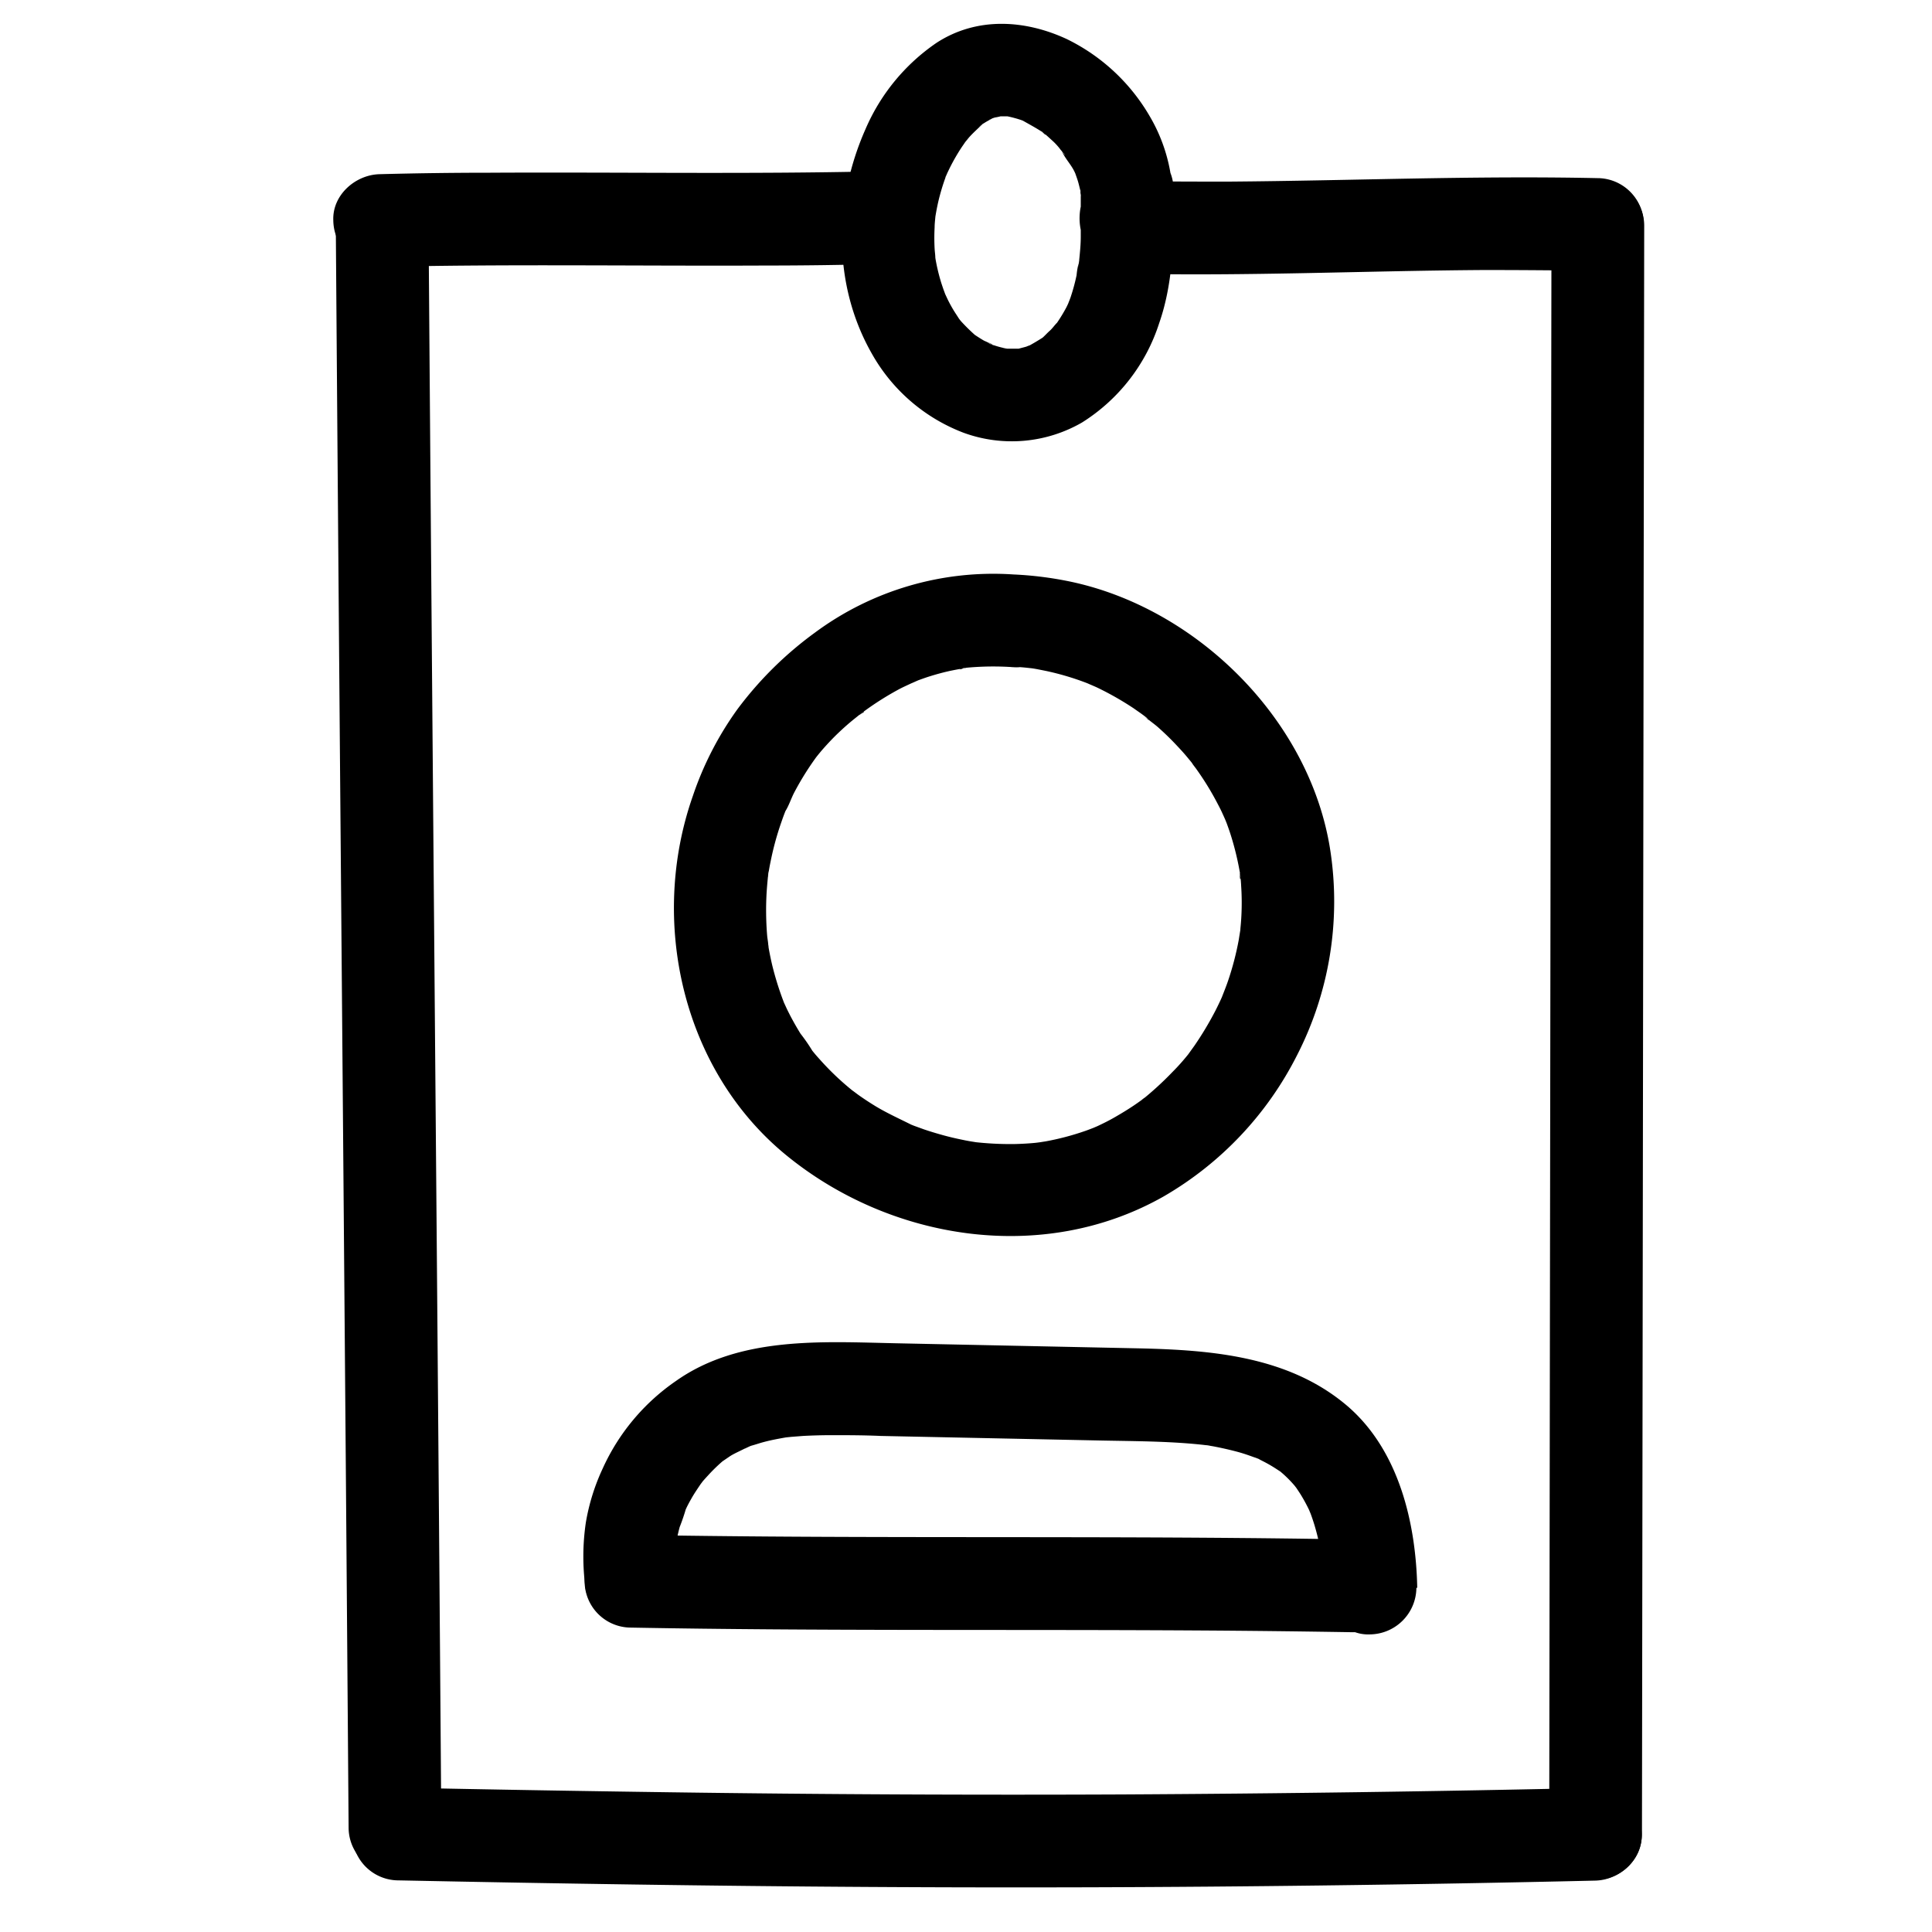
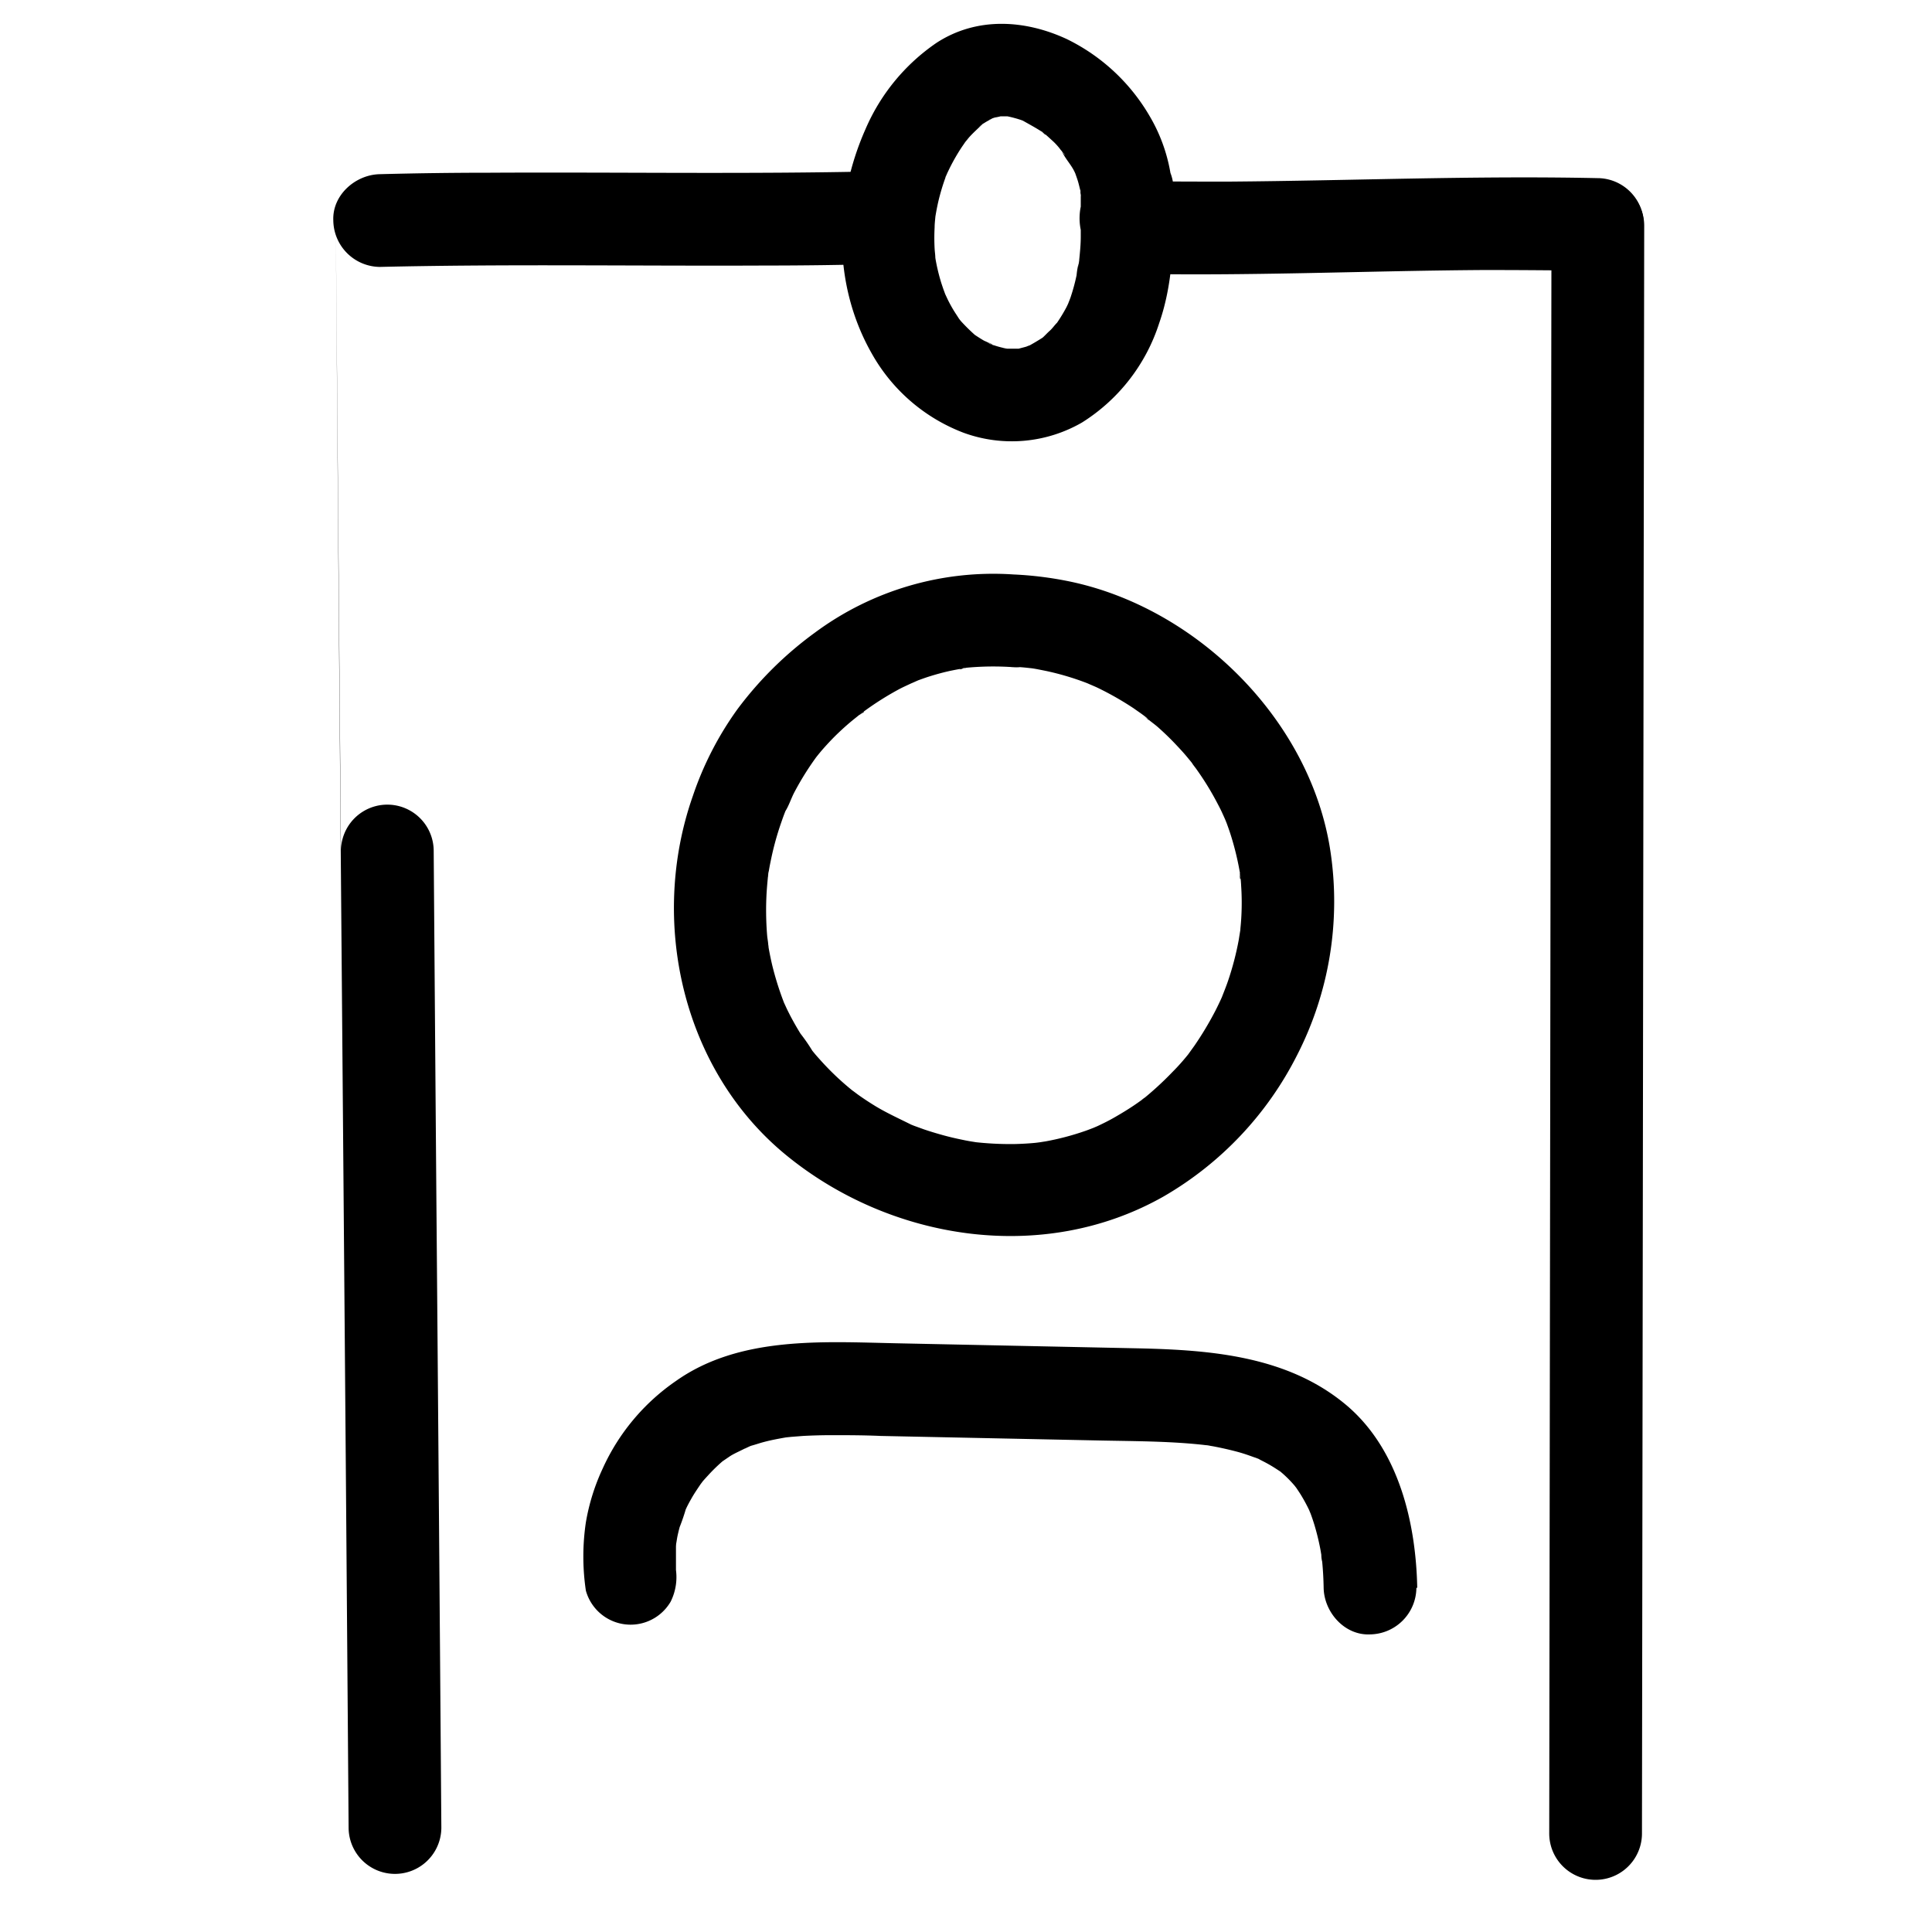
<svg xmlns="http://www.w3.org/2000/svg" data-name="Layer 1" viewBox="0 0 250 250">
  <path d="M131.19 86.3c.88 0 1.76.12 2.64.21s-1.33-.2-.55-.07l.53.08c.52.09 1 .19 1.55.3a35.27 35.27 0 015.23 1.55c.46.17 1.79.87.2.06.36.19.75.34 1.12.51a39.604 39.604 0 014.76 2.7l1 .7.57.42c.4.29.74.85-.23-.19.55.58 1.3 1.05 1.9 1.59.75.67 1.47 1.36 2.16 2.09s1.21 1.29 1.78 2c.27.31.52.64.78 1 .41.5-.42-.56-.4-.52.19.29.43.57.63.86a36.93 36.93 0 012.75 4.51c.22.41.43.83.62 1.26.12.25.66 1.49.27.57s.14.36.23.59c.18.49.36 1 .52 1.5a37.26 37.26 0 011.26 5.31c.09.49-.11.84-.07-.54a5.4 5.4 0 00.08.69q.06.61.09 1.23c.06.93.08 1.86.06 2.8s-.07 1.74-.16 2.61c0 .29-.19 1.65-.05.59s-.12.64-.17.93a37.85 37.85 0 01-1.37 5.25c-.28.83-.62 1.64-.93 2.46 0 .06.54-1.22.26-.62-.1.21-.19.42-.29.64-.22.47-.45.95-.69 1.42a42.22 42.22 0 01-2.71 4.52l-.82 1.14c-.61.84.79-1 0 0-.62.77-1.28 1.52-2 2.24a42.07 42.07 0 01-3.87 3.56c-.76.62.3-.26.39-.3a4 4 0 00-.56.41c-.33.24-.67.48-1 .7-.77.52-1.57 1-2.38 1.47s-1.54.83-2.33 1.2c-.21.09-.44.18-.64.29.08 0 1.39-.56.46-.2-.44.17-.87.34-1.32.5a34.24 34.24 0 01-5.17 1.37l-1.2.19c1.93-.36.35-.05-.11 0-.92.09-1.84.14-2.76.16a41.45 41.45 0 01-5.34-.28c-.67-.07.81.12.74.1s-.46-.07-.68-.11c-.46-.07-.91-.15-1.37-.25-.9-.18-1.8-.39-2.69-.64s-1.55-.45-2.32-.71l-1.3-.47-.65-.26c-.76-.29.28.11.47.21-1.6-.81-3.22-1.53-4.77-2.46-.74-.45-1.46-.92-2.17-1.42-.37-.26-.73-.56-1.12-.81 0 0 1 .82.54.41l-.67-.55a35.42 35.42 0 01-3.84-3.71c-.27-.3-.54-.6-.79-.91l-.44-.54c-.62-.76.27.32.31.4a23.09 23.09 0 00-1.57-2.28c-.46-.74-.89-1.5-1.3-2.27-.18-.36-.37-.72-.54-1.09l-.29-.63c-.46-.95.39 1 .12.31a39.62 39.62 0 01-1.64-5.12c-.19-.79-.35-1.58-.49-2.38 0-.23-.07-.46-.11-.69-.16-1 .08.49.08.57 0-.46-.11-.93-.15-1.39a39.81 39.81 0 01-.07-5.57c.05-.81.13-1.62.21-2.43.11-1 0 .48-.07.55.06-.21.07-.48.11-.69.07-.45.15-.91.25-1.37a37.49 37.49 0 011.42-5.21c.15-.44.31-.88.48-1.31.06-.16.13-.32.19-.49.36-.92-.15.4-.2.47.49-.74.78-1.71 1.2-2.5a37.13 37.13 0 012.85-4.57c.85-1.15-.64.78 0 0 .29-.36.58-.72.89-1.07.61-.69 1.25-1.37 1.91-2s1.3-1.2 2-1.77l1-.8c.34-.28.8-.39-.37.28a8.86 8.86 0 00.72-.53 38.66 38.66 0 014.65-2.93c.74-.38 1.51-.7 2.25-1.08-1.62.82-.18.09.24-.06s.91-.33 1.37-.47c.89-.28 1.78-.52 2.69-.72.49-.1 1-.2 1.49-.28.18 0 .38 0 .57-.09-1.53.37-.69.09-.25 0a37.21 37.21 0 016.42-.09c3.13.22 6.13-2.91 6-6a6.16 6.16 0 00-6-6 38.78 38.78 0 00-25.78 7.53 46.94 46.94 0 00-10 9.88 42.24 42.24 0 00-5.78 11.23c-5.7 16.19-1.39 35.5 12.1 46.52s33.23 14.17 48.83 5.31a44.06 44.06 0 0017.27-18.31 43.59 43.59 0 004.29-26.39c-2.56-16.91-17.28-31.51-33.89-34.9a46.12 46.12 0 00-7-.87 6 6 0 00-6 6 6.12 6.12 0 006 6zM145.94 35.41c15.35.34 30.69-.37 46-.47q7.38 0 14.76.11a6 6 0 100-12c-15.9-.34-31.77.33-47.66.45-4.38 0-8.76 0-13.14-.09a6 6 0 000 12zM113.46 22.17c-16.67.38-33.33.09-50 .18q-7.17 0-14.33.19c-3.14.07-6.15 2.7-6 6a6.09 6.09 0 006 6c16.66-.39 33.33-.1 50-.18q7.17 0 14.34-.19c3.13-.07 6.14-2.71 6-6a6.1 6.1 0 00-6-6z" />
-   <path d="M43.45 28.87q.3 40.5.64 81t.67 81.24q.18 22.68.35 45.37a6 6 0 0012 0q-.3-40.51-.64-81t-.67-81.25q-.18-22.68-.35-45.36a6 6 0 00-12 0zM200.76 29.22l-.12 81.32-.11 81.06-.06 45.65a6 6 0 0012 0l.11-81.32.11-81.06.07-45.65a6 6 0 00-12 0z" />
-   <path d="M51.57 243.32c20.26.41 40.52.73 60.78.85q29.28.18 58.58-.19 17.74-.22 35.5-.63c3.13-.07 6.14-2.71 6-6a6.1 6.1 0 00-6-6q-30.62.69-61.24.85-29.23.13-58.46-.28-17.58-.24-35.16-.6a6 6 0 100 12zM81.65 210.61c24.39.45 48.78.22 73.17.37q10.13.06 20.24.23a6 6 0 000-12c-24.38-.44-48.78-.22-73.16-.37q-10.12-.06-20.25-.23a6 6 0 100 12z" />
+   <path d="M43.45 28.87q.3 40.5.64 81t.67 81.24q.18 22.68.35 45.37a6 6 0 0012 0q-.3-40.51-.64-81q-.18-22.68-.35-45.36a6 6 0 00-12 0zM200.76 29.22l-.12 81.32-.11 81.06-.06 45.65a6 6 0 0012 0l.11-81.32.11-81.06.07-45.65a6 6 0 00-12 0z" />
  <path d="M183.39 205.44c-.17-8.4-2.38-17.75-9-23.47-7.61-6.52-17.72-7.3-27.32-7.5l-31.07-.65c-9.56-.2-20.29-.94-28.52 4.87A27.51 27.51 0 0078 190a27.13 27.13 0 00-2.19 7 30 30 0 000 8.82 6 6 0 002.76 3.59 6 6 0 008.21-2.15 7.1 7.1 0 00.6-4.63c0 .09.15 1.56.09.54v-.53-1.23-1.23c0-.41.19-1.83.06-.78s.07-.31.13-.6.18-.8.29-1.2a26.48 26.48 0 00.85-2.51s-.54 1.19-.25.62l.3-.64c.18-.37.37-.73.58-1.09.43-.78.94-1.49 1.43-2.23.35-.53-.41.52-.4.51a3.74 3.74 0 00.45-.55c.23-.27.47-.53.71-.79A22 22 0 0193.6 189c.82-.69-1 .67-.09.08.34-.23.68-.46 1-.68.75-.46 1.59-.77 2.34-1.23-1.19.73 0 0 .42-.11s1-.31 1.48-.44c1.07-.29 2.15-.48 3.24-.67.85-.14-1.14.11-.28.05l.66-.07 1.55-.12c1.12-.06 2.24-.09 3.36-.1 2.23 0 4.46 0 6.68.1l28.39.59c4.31.09 8.64.08 12.94.52l.84.09c.17 0 .91.11 0 0s-.12 0 0 0l.84.14c1 .19 2 .41 3.06.69s1.85.59 2.76.91c.65.23-.49-.2-.47-.2a3.71 3.71 0 01.75.35c.5.25 1 .51 1.48.8s.77.49 1.16.74c.17.11.64.49-.09-.09s0 0 .13.13a15.3 15.3 0 011.8 1.8 4.83 4.83 0 00.41.49c-.14-.12-.8-1.12-.36-.45.24.36.49.72.72 1.09a22 22 0 011.25 2.35c.42.88-.18-.41-.21-.5.06.22.17.44.25.65.16.44.31.88.45 1.33q.45 1.49.75 3c.1.49.17 1 .26 1.49.11.65-.08-.66-.09-.65a3.57 3.57 0 00.11 1c.11 1.14.17 2.27.19 3.41.07 3.14 2.71 6.15 6 6a6.08 6.08 0 006-6zM151.38 30a21.55 21.55 0 00-2.63-15 25.16 25.16 0 00-10.7-9.94c-5.42-2.52-11.64-2.9-16.83.46A25.88 25.88 0 00112 16.7c-4.11 9.26-4.28 20.12.82 29.07A23 23 0 00124.69 56 18.18 18.18 0 00140 54.68a23.74 23.74 0 0010-12.87c1.93-5.52 1.91-11.58 1.85-17.36 0-3.13-2.73-6.14-6-6a6.1 6.1 0 00-6 6v6.17c0 1-.1 2-.2 3 0 .23-.06.45-.08.68-.07.71 0-.47.07-.47a9.28 9.28 0 00-.33 1.78 25.33 25.33 0 01-.77 2.84c-.14.41-.33.82-.46 1.23 0 0 .55-1.16.24-.59-.11.21-.21.44-.32.66a21.19 21.19 0 01-1.21 2c-.11.15-.22.29-.32.44-.35.54.39-.5.38-.49-.35.31-.63.76-1 1.09s-.6.6-.91.88a2.8 2.8 0 00-.41.35s1-.73.5-.4c-.71.45-1.4.87-2.14 1.26-.55.29.6-.26.61-.26a3.61 3.61 0 00-.68.23c-.34.1-.69.18-1 .27-1.09.26 1.13 0 0 0h-1.6c-.18 0-.88-.1 0 0s0 0-.19-.06a11.61 11.61 0 01-1.16-.3l-.58-.19c-.53-.16-.47-.45.31.16a10.49 10.49 0 00-1.25-.64c-.41-.23-.8-.49-1.2-.75-.91-.61.76.7 0 0a24.52 24.52 0 01-2-2c-.11-.13-.57-.66 0 0s0 0-.12-.2-.44-.67-.64-1-.47-.81-.68-1.23c-.12-.23-.72-1.57-.38-.74s-.21-.61-.27-.79c-.13-.38-.26-.76-.37-1.14a25.16 25.16 0 01-.63-2.7l-.09-.59c-.14-.81.11 1.24.06.42 0-.4-.07-.79-.09-1.19a25.6 25.6 0 010-2.77c0-.46.06-.92.1-1.39.09-1.14-.21 1.16 0 0 .15-.91.33-1.82.57-2.71s.48-1.65.78-2.46a3.16 3.16 0 00.22-.55c0 .13-.59 1.29-.14.33.19-.41.39-.83.6-1.24.4-.77.83-1.51 1.3-2.23.22-.33.45-.65.68-1 .61-.86-.11.21-.22.28a3.68 3.68 0 00.51-.6c.57-.65 1.21-1.2 1.82-1.81s-.44.39-.45.33a5 5 0 01.65-.44c.38-.25.79-.44 1.17-.68.55-.34-.51.28-.55.22l.74-.25a8.89 8.89 0 001.16-.27c-.08 0-1.2.06-.58.11h.61.82s-1.37-.27-.38 0a15.07 15.07 0 011.6.42c.2.06.39.14.59.21.75.23-1-.5-.28-.12.92.52 1.82 1 2.7 1.58.35.23.66.68-.3-.26.18.18.4.33.59.49.34.29.66.59 1 .9s.72.73 1 1.12l.38.43c.52.62-.14-.05-.24-.31.34.88 1.16 1.73 1.59 2.59.09.17.16.35.25.51.37.68-.4-1.12-.16-.39.15.47.34.94.47 1.42s.21.84.31 1.26-.05.92-.05-.49c0 .24.05.49.07.74v1.29c0 .25 0 .5-.05.75 0 .75.26-1.57 0-.3-.57 3.08.84 6.62 4.19 7.38 2.94.67 6.77-.89 7.38-4.19z" />
</svg>